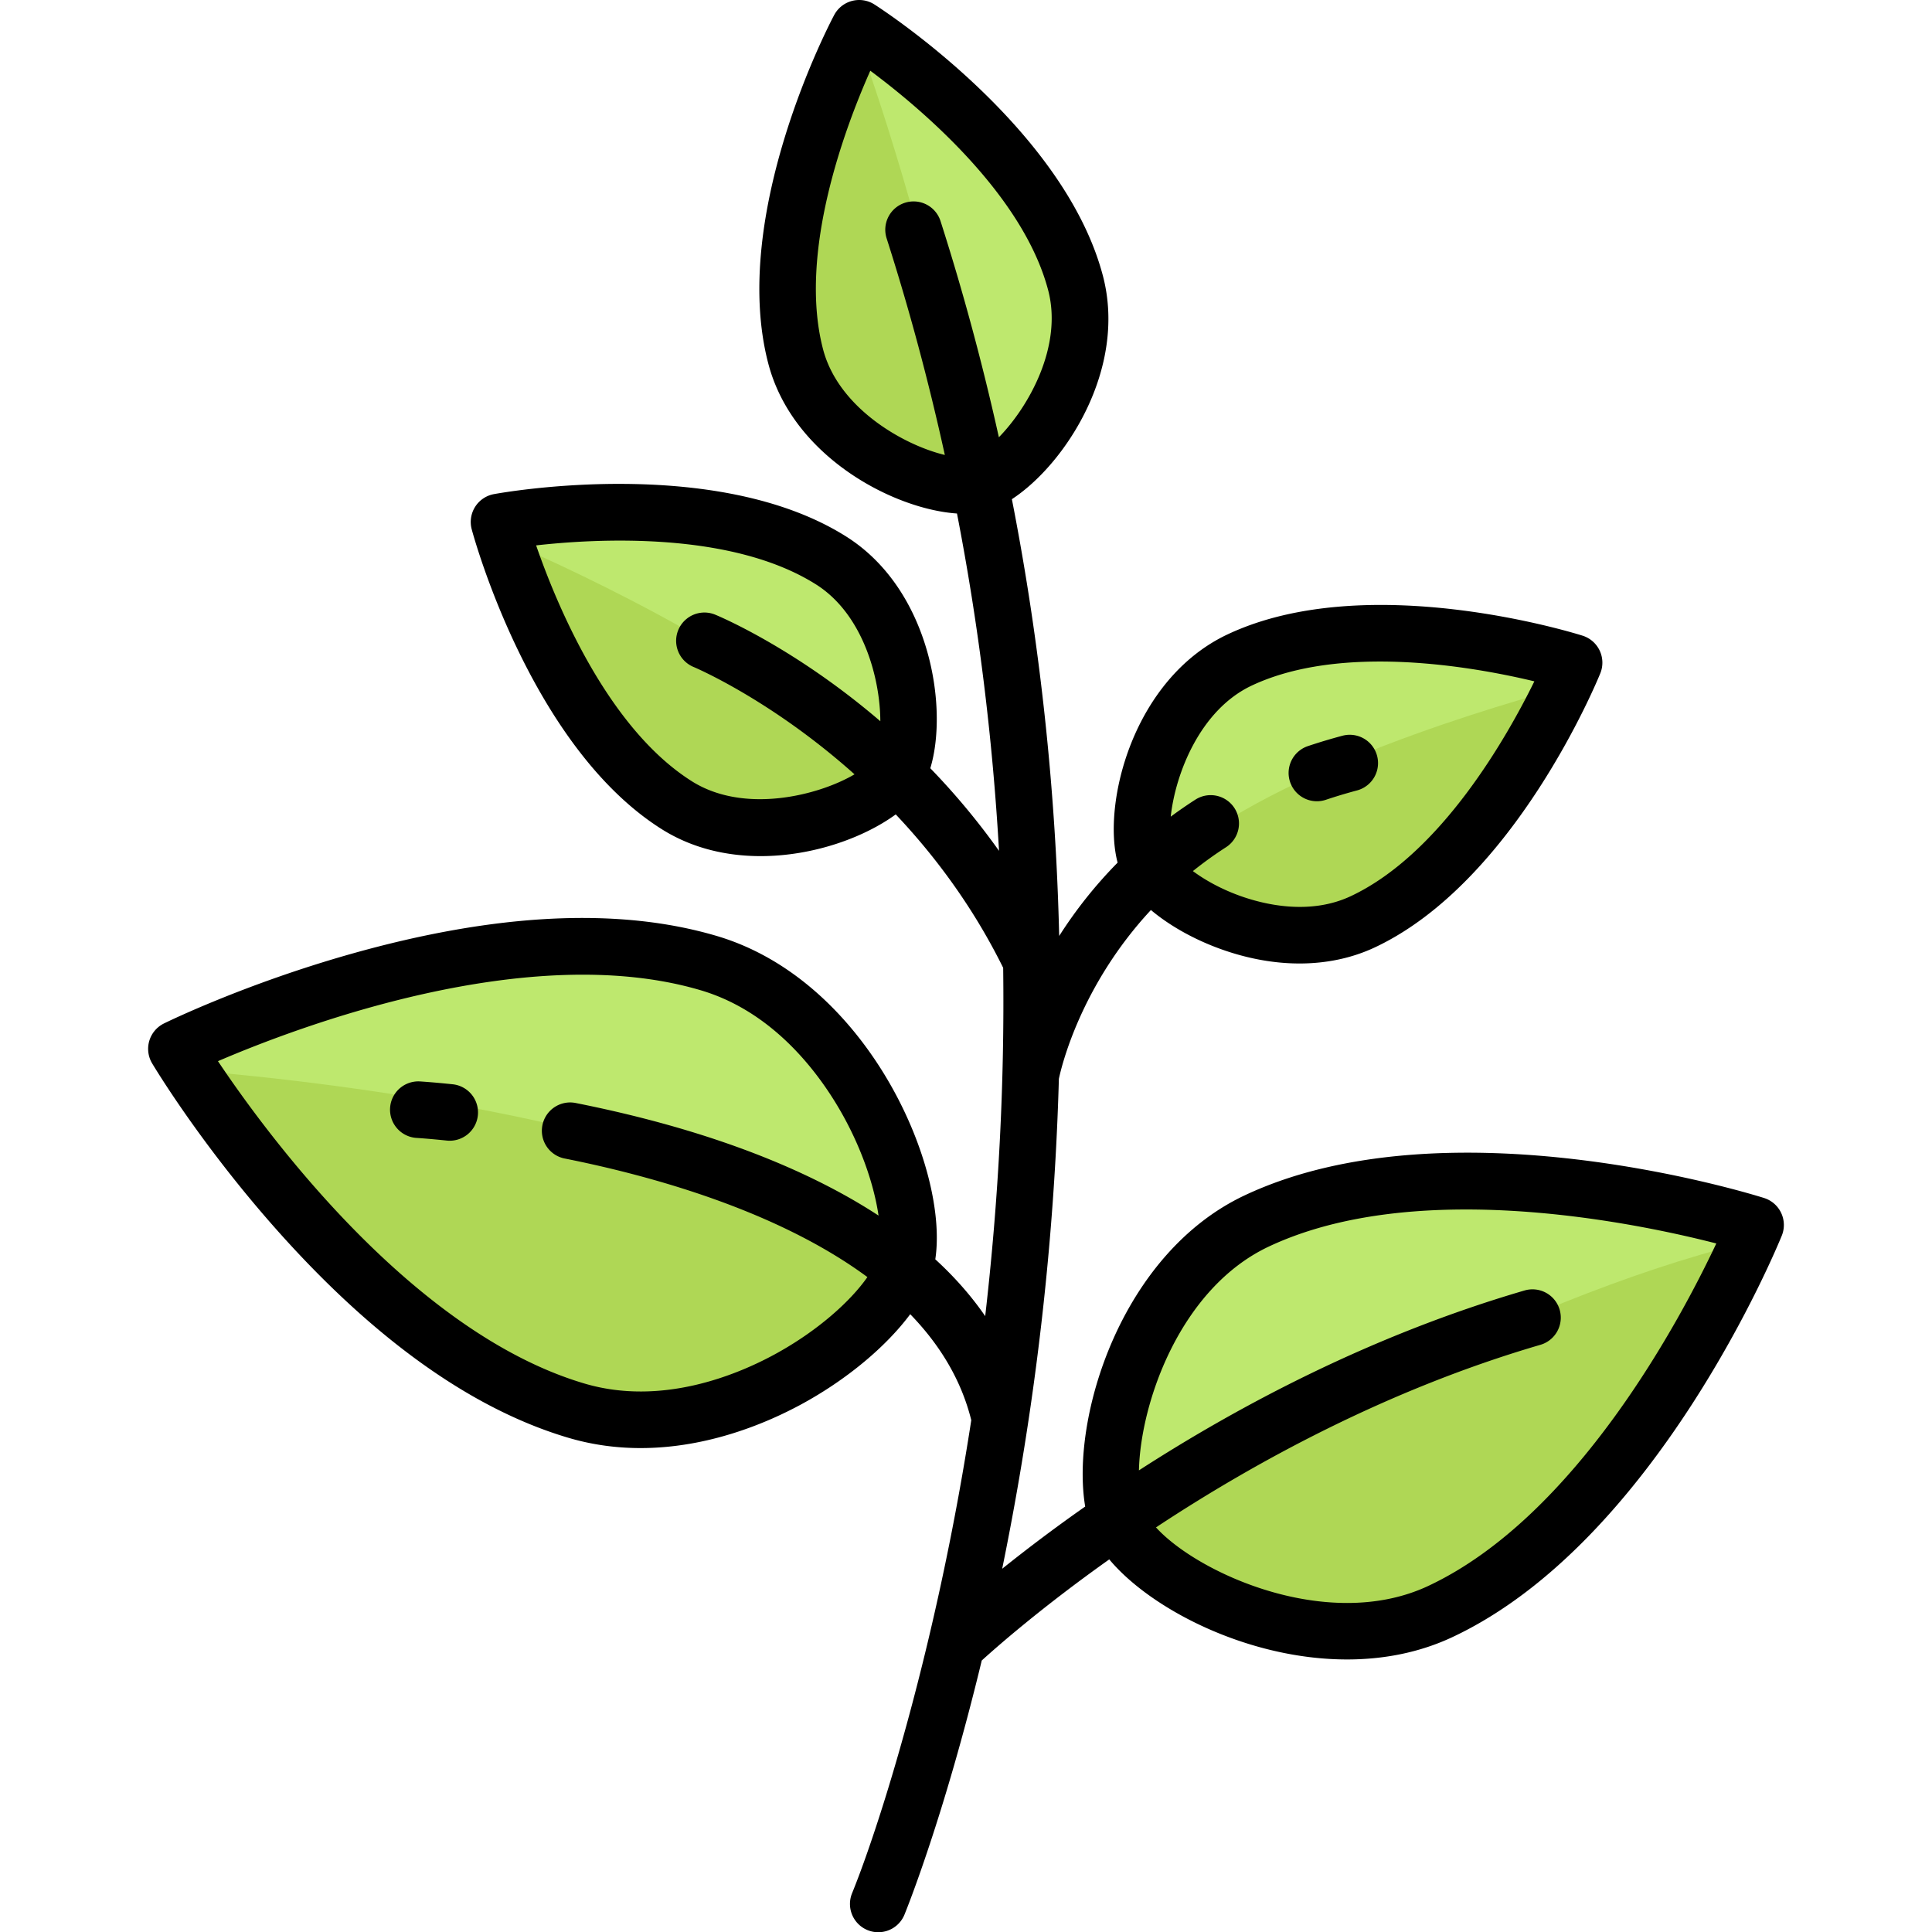
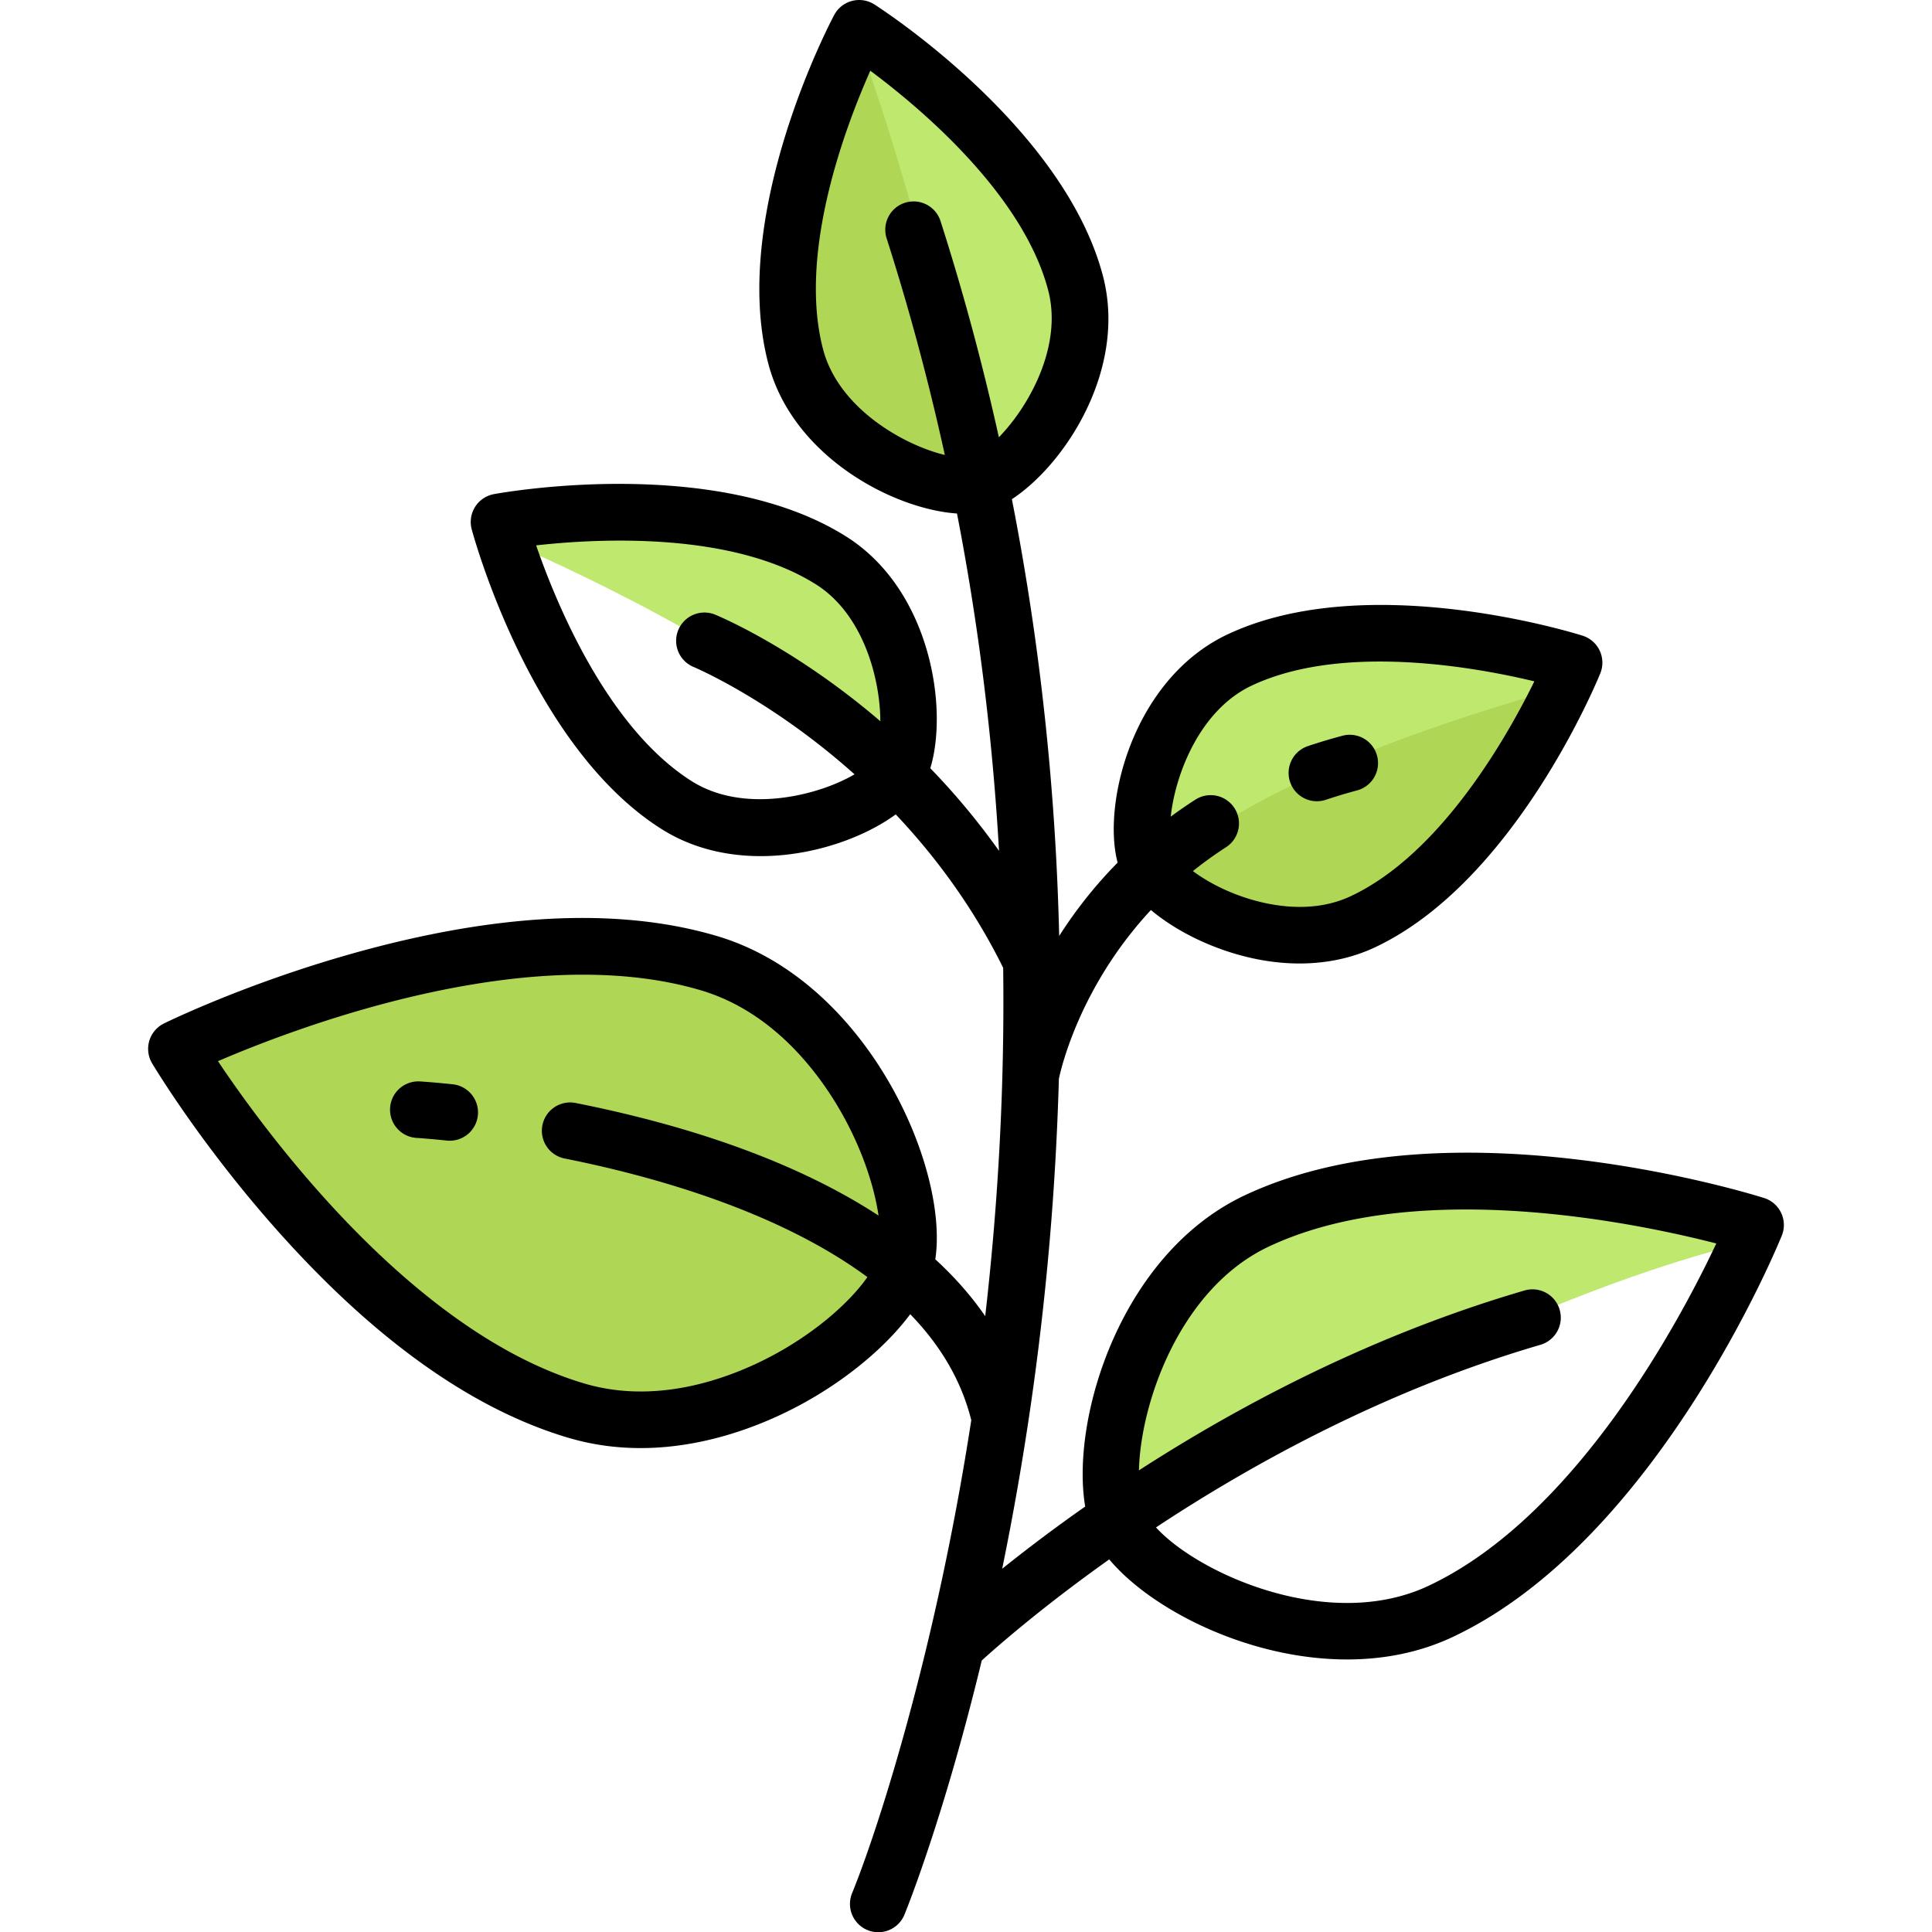
<svg xmlns="http://www.w3.org/2000/svg" version="1.1" width="512" height="512" x="0" y="0" viewBox="0 0 511.999 511.999" style="enable-background:new 0 0 512 512" xml:space="preserve" class="">
  <g>
-     <path d="M381.734 427.057c-33.755 15.86-77.676-7.456-85.077-23.208s2.685-64.445 36.439-80.305c41.369-19.438 101.03-7.105 123.312-1.371a7.747 7.747 0 0 1 5.092 10.836c-9.809 20.812-38.397 74.611-79.766 94.048z" style="" fill="#AFD755" data-original="#afd755" class="" />
    <path d="M456.409 322.172c-22.283-5.734-81.944-18.067-123.313 1.371-33.754 15.861-43.84 64.554-36.439 80.306.151.321.408.661.589.988 27.865-16.856 103.441-60.355 164.957-75.434-.123-3.298-2.317-6.336-5.794-7.231z" style="" fill="#BEE86E" data-original="#bee86e" />
    <path d="M285.033 75.03c6.343 24.184-14.379 50.297-25.665 53.257-11.286 2.96-42.157-9.622-48.5-33.806-7.264-27.698 5.707-62.546 12.738-78.41a7.81 7.81 0 0 1 11.846-3.107c13.912 10.372 42.317 34.368 49.581 62.066z" style="" fill="#AFD755" data-original="#afd755" class="" />
    <path d="M259.538 128.224c11.321-3.166 31.808-29.126 25.496-53.195-7.265-27.698-35.669-51.694-49.581-62.065-2.296-1.712-5.079-1.835-7.482-.896 5.921 16.482 19.117 56.472 31.567 116.156z" style="" fill="#BEE86E" data-original="#bee86e" />
    <path d="M187.843 255.242c38.671 11.449 57.395 61.858 52.052 79.904s-48.492 50.136-87.163 38.687c-47.877-14.175-87.531-67.962-101.027-88.151a7.777 7.777 0 0 1 3.404-11.498c22.313-9.588 84.857-33.117 132.734-18.942z" style="" fill="#AFD755" data-original="#afd755" class="" />
-     <path d="M187.843 255.242c-47.877-14.175-110.421 9.354-132.733 18.941-3.799 1.632-5.367 5.771-4.181 9.481 37.398 3.096 144.433 15.097 188.262 53.217.234-.579.541-1.182.705-1.735 5.342-18.047-13.382-68.455-52.053-79.904z" style="" fill="#BEE86E" data-original="#bee86e" />
-     <path d="M220.252 148.534c21.144 13.344 23.825 46.572 17.598 56.439s-37.376 21.745-58.519 8.401c-24.215-15.283-38.523-49.603-44.214-65.996a7.81 7.81 0 0 1 6.536-10.357c17.246-1.916 54.383-3.769 78.599 11.513z" style="" fill="#AFD755" data-original="#afd755" class="" />
    <path d="M220.252 148.534c-24.215-15.283-61.353-13.429-78.599-11.512-3.692.41-6.344 3.248-6.852 6.612 20.167 8.725 69.251 31.761 102.58 61.943.146-.201.342-.404.468-.603 6.228-9.868 3.546-43.096-17.597-56.44z" style="" fill="#BEE86E" data-original="#bee86e" />
    <path d="M361.163 244.278c-22.629 10.633-52.073-4.999-57.035-15.559-4.962-10.56 1.8-43.203 24.428-53.836 25.916-12.177 62.541-5.755 79.419-1.725a7.81 7.81 0 0 1 5.208 11.084c-7.67 15.566-26.104 47.859-52.02 60.036z" style="" fill="#AFD755" data-original="#afd755" class="" />
    <path d="M407.975 173.159c-16.878-4.031-53.503-10.453-79.419 1.724-22.629 10.633-29.39 43.276-24.429 53.836.49 1.043 1.28 2.142 2.218 3.253 23.767-24.576 81.911-42.636 107.283-49.615.853-4.037-1.403-8.183-5.653-9.198z" style="" fill="#BEE86E" data-original="#bee86e" />
    <path d="M472.03 321.446a7.5 7.5 0 0 0-4.527-3.962c-3.397-1.074-83.805-26.004-137.597-.729-32.84 15.431-46.25 59.071-42.319 82.494a429.787 429.787 0 0 0-21.997 16.488 756.027 756.027 0 0 0 7.591-43.516 749.706 749.706 0 0 0 7.433-86.323c.678-3.231 5.766-24.691 24.391-44.734 4.846 4.076 11.296 7.749 18.471 10.337 7.089 2.557 14.163 3.833 20.917 3.833 7.132 0 13.906-1.424 19.959-4.268 36.928-17.352 58.827-70.377 59.742-72.626a7.5 7.5 0 0 0-4.687-9.976c-2.314-.731-57.115-17.719-94.04-.369-25.058 11.775-33.347 44.787-29.189 60.513a117.777 117.777 0 0 0-15.483 19.432 710.679 710.679 0 0 0-.693-18.69c-1.663-32.894-5.63-65.34-11.843-97.063 14.149-9.244 30.593-34.515 24.13-59.16-10.351-39.465-58.515-70.638-60.56-71.946a7.5 7.5 0 0 0-10.661 2.796c-1.141 2.143-27.805 52.941-17.454 92.406 6.456 24.614 33.128 38.559 49.997 39.701 5.684 29.243 9.405 59.121 11.141 89.401a187.495 187.495 0 0 0-18.211-21.892c4.845-15.98.027-47.321-22.285-61.403-34.504-21.776-90.979-11.68-93.366-11.24a7.5 7.5 0 0 0-5.882 9.321c.63 2.345 15.818 57.668 50.321 79.443 8.105 5.116 17.271 7.167 26.255 7.167 13.944-.001 27.433-4.949 35.796-11.056 10.334 10.934 20.427 24.392 28.471 40.654.39 30.564-1.209 61.457-4.762 92.306-3.652-5.307-8.066-10.328-13.226-15.058 3.685-24.172-17.93-73.849-57.89-85.68-25.973-7.69-58.59-6.091-96.948 4.751-28.194 7.969-48.721 18.009-49.581 18.433a7.5 7.5 0 0 0-3.129 10.569c.491.823 12.243 20.42 31.555 42.455 26.272 29.978 52.764 49.076 78.735 56.766 6.546 1.938 12.991 2.733 19.168 2.732 17.963-.001 33.62-6.728 42.62-11.616 12.056-6.548 22.457-15.3 28.826-23.861 7.708 7.947 13.479 17.239 16.177 28.083a734.72 734.72 0 0 1-11.333 57.988c-.026.107-.053.213-.075.32-7.61 31.949-15.62 55.865-20.155 66.994a7.5 7.5 0 1 0 13.886 5.671c.601-1.471 10.493-25.982 20.455-67.285 4.161-3.776 16.029-14.182 33.79-26.794 11.1 13.298 36.949 26.519 63.023 26.519 9.52 0 19.071-1.764 27.938-5.93 53.792-25.275 85.925-103.085 87.267-106.385a7.5 7.5 0 0 0-.162-6.011zM331.745 181.672c10.091-4.741 22.162-6.358 33.94-6.358 16.17 0 31.783 3.049 40.937 5.247-7.174 14.605-24.705 45.68-48.649 56.93-11.009 5.172-23.149 2.158-29.408-.1-5.167-1.864-9.389-4.279-12.436-6.544a104.452 104.452 0 0 1 8.756-6.309 7.5 7.5 0 1 0-8.117-12.614 122.414 122.414 0 0 0-6.512 4.497c1.203-11.256 7.732-28.285 21.489-34.749zM205.233 358.959c-10.055 5.461-29.968 13.724-50.371 7.682-45.536-13.481-84.211-66.163-97.098-85.422 21.284-9.148 82.347-32.287 127.95-18.785 20.4 6.04 32.608 23.811 38.069 33.866 5.084 9.361 7.98 18.604 9.041 25.839a146.975 146.975 0 0 0-9.79-5.856c-18.939-10.376-42.649-18.444-70.472-23.979a7.497 7.497 0 0 0-8.818 5.893 7.499 7.499 0 0 0 5.893 8.819c22.891 4.554 56.342 13.785 80.231 31.424-4.368 6.264-13.055 14.23-24.635 20.519zm12.89-266.381c-6.712-25.589 5.904-58.965 12.515-73.832 13.059 9.709 40.43 32.597 47.141 58.186 3.884 14.809-5.158 30.861-13.067 38.944-4.307-19.387-9.444-38.487-15.442-57.222a7.5 7.5 0 1 0-14.285 4.574c6.006 18.763 11.133 37.904 15.405 57.341-10.832-2.581-28.167-12.357-32.267-27.991zm-34.79 114.454c-22.372-14.119-35.935-47.122-41.252-62.499 16.171-1.818 51.796-3.776 74.168 10.343 12.522 7.903 17.006 24.918 17.048 36.255-22.426-19.231-42.342-27.654-43.752-28.236a7.5 7.5 0 0 0-5.727 13.864c.331.137 20.555 8.689 42.639 28.443-9.518 5.616-29.244 10.59-43.124 1.83zm195.212 213.237c-6.817 3.204-14.188 4.533-21.568 4.533-21.166-.001-42.371-10.945-50.629-20.028 26.122-17.249 61.393-36.56 101.879-48.387a7.5 7.5 0 1 0-4.207-14.398c-40.499 11.831-75.598 30.497-102.192 47.672.427-18.09 11.01-48.311 34.458-59.329 15.574-7.318 34.143-9.806 52.201-9.806 27.361 0 53.552 5.716 66.351 9.004-9.346 19.836-37.058 72.304-76.293 90.739z" fill="#000000" data-original="#000000" class="" />
    <path d="M119.956 287.344c-5.366-.56-8.524-.747-8.656-.755a7.498 7.498 0 0 0-7.924 7.047 7.502 7.502 0 0 0 7.046 7.927c.029.001 2.988.179 7.978.699a7.501 7.501 0 0 0 8.238-6.682 7.501 7.501 0 0 0-6.682-8.236zM348.986 212.342c.79 0 1.595-.126 2.386-.391a138.122 138.122 0 0 1 8.255-2.48 7.5 7.5 0 0 0-3.869-14.493 152.675 152.675 0 0 0-9.155 2.75 7.503 7.503 0 0 0 2.383 14.614z" fill="#000000" data-original="#000000" class="" />
  </g>
</svg>